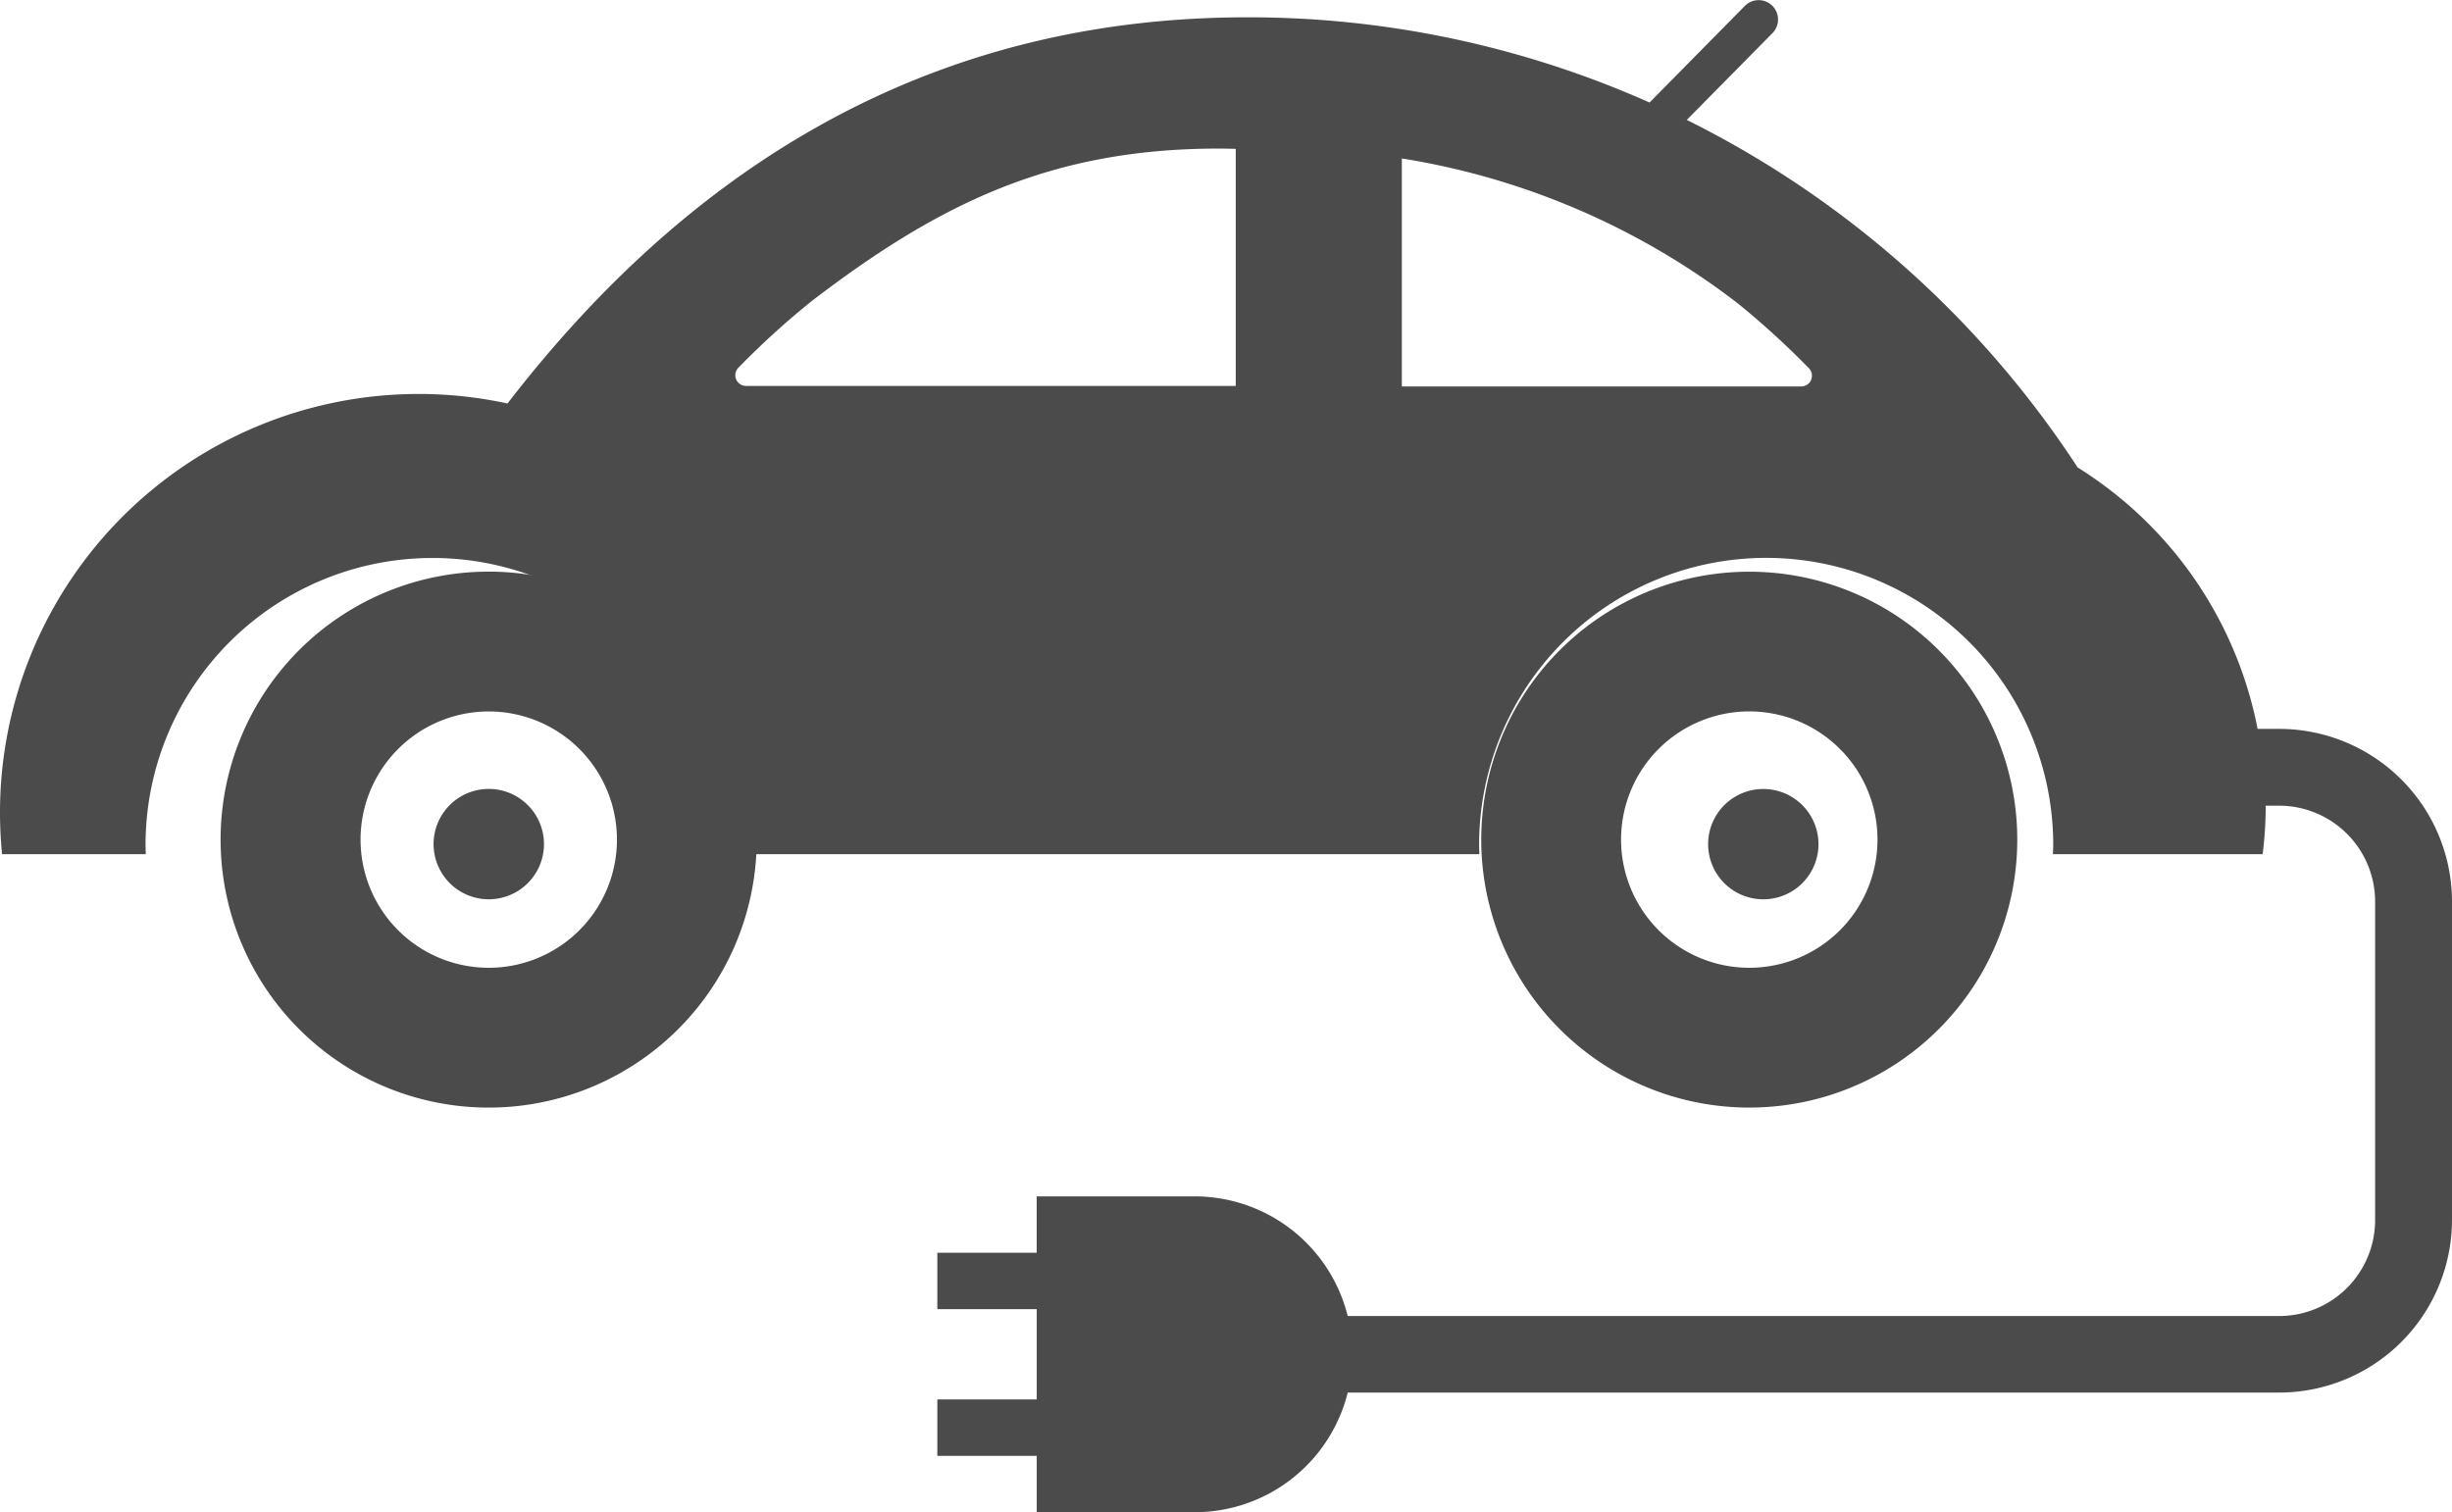
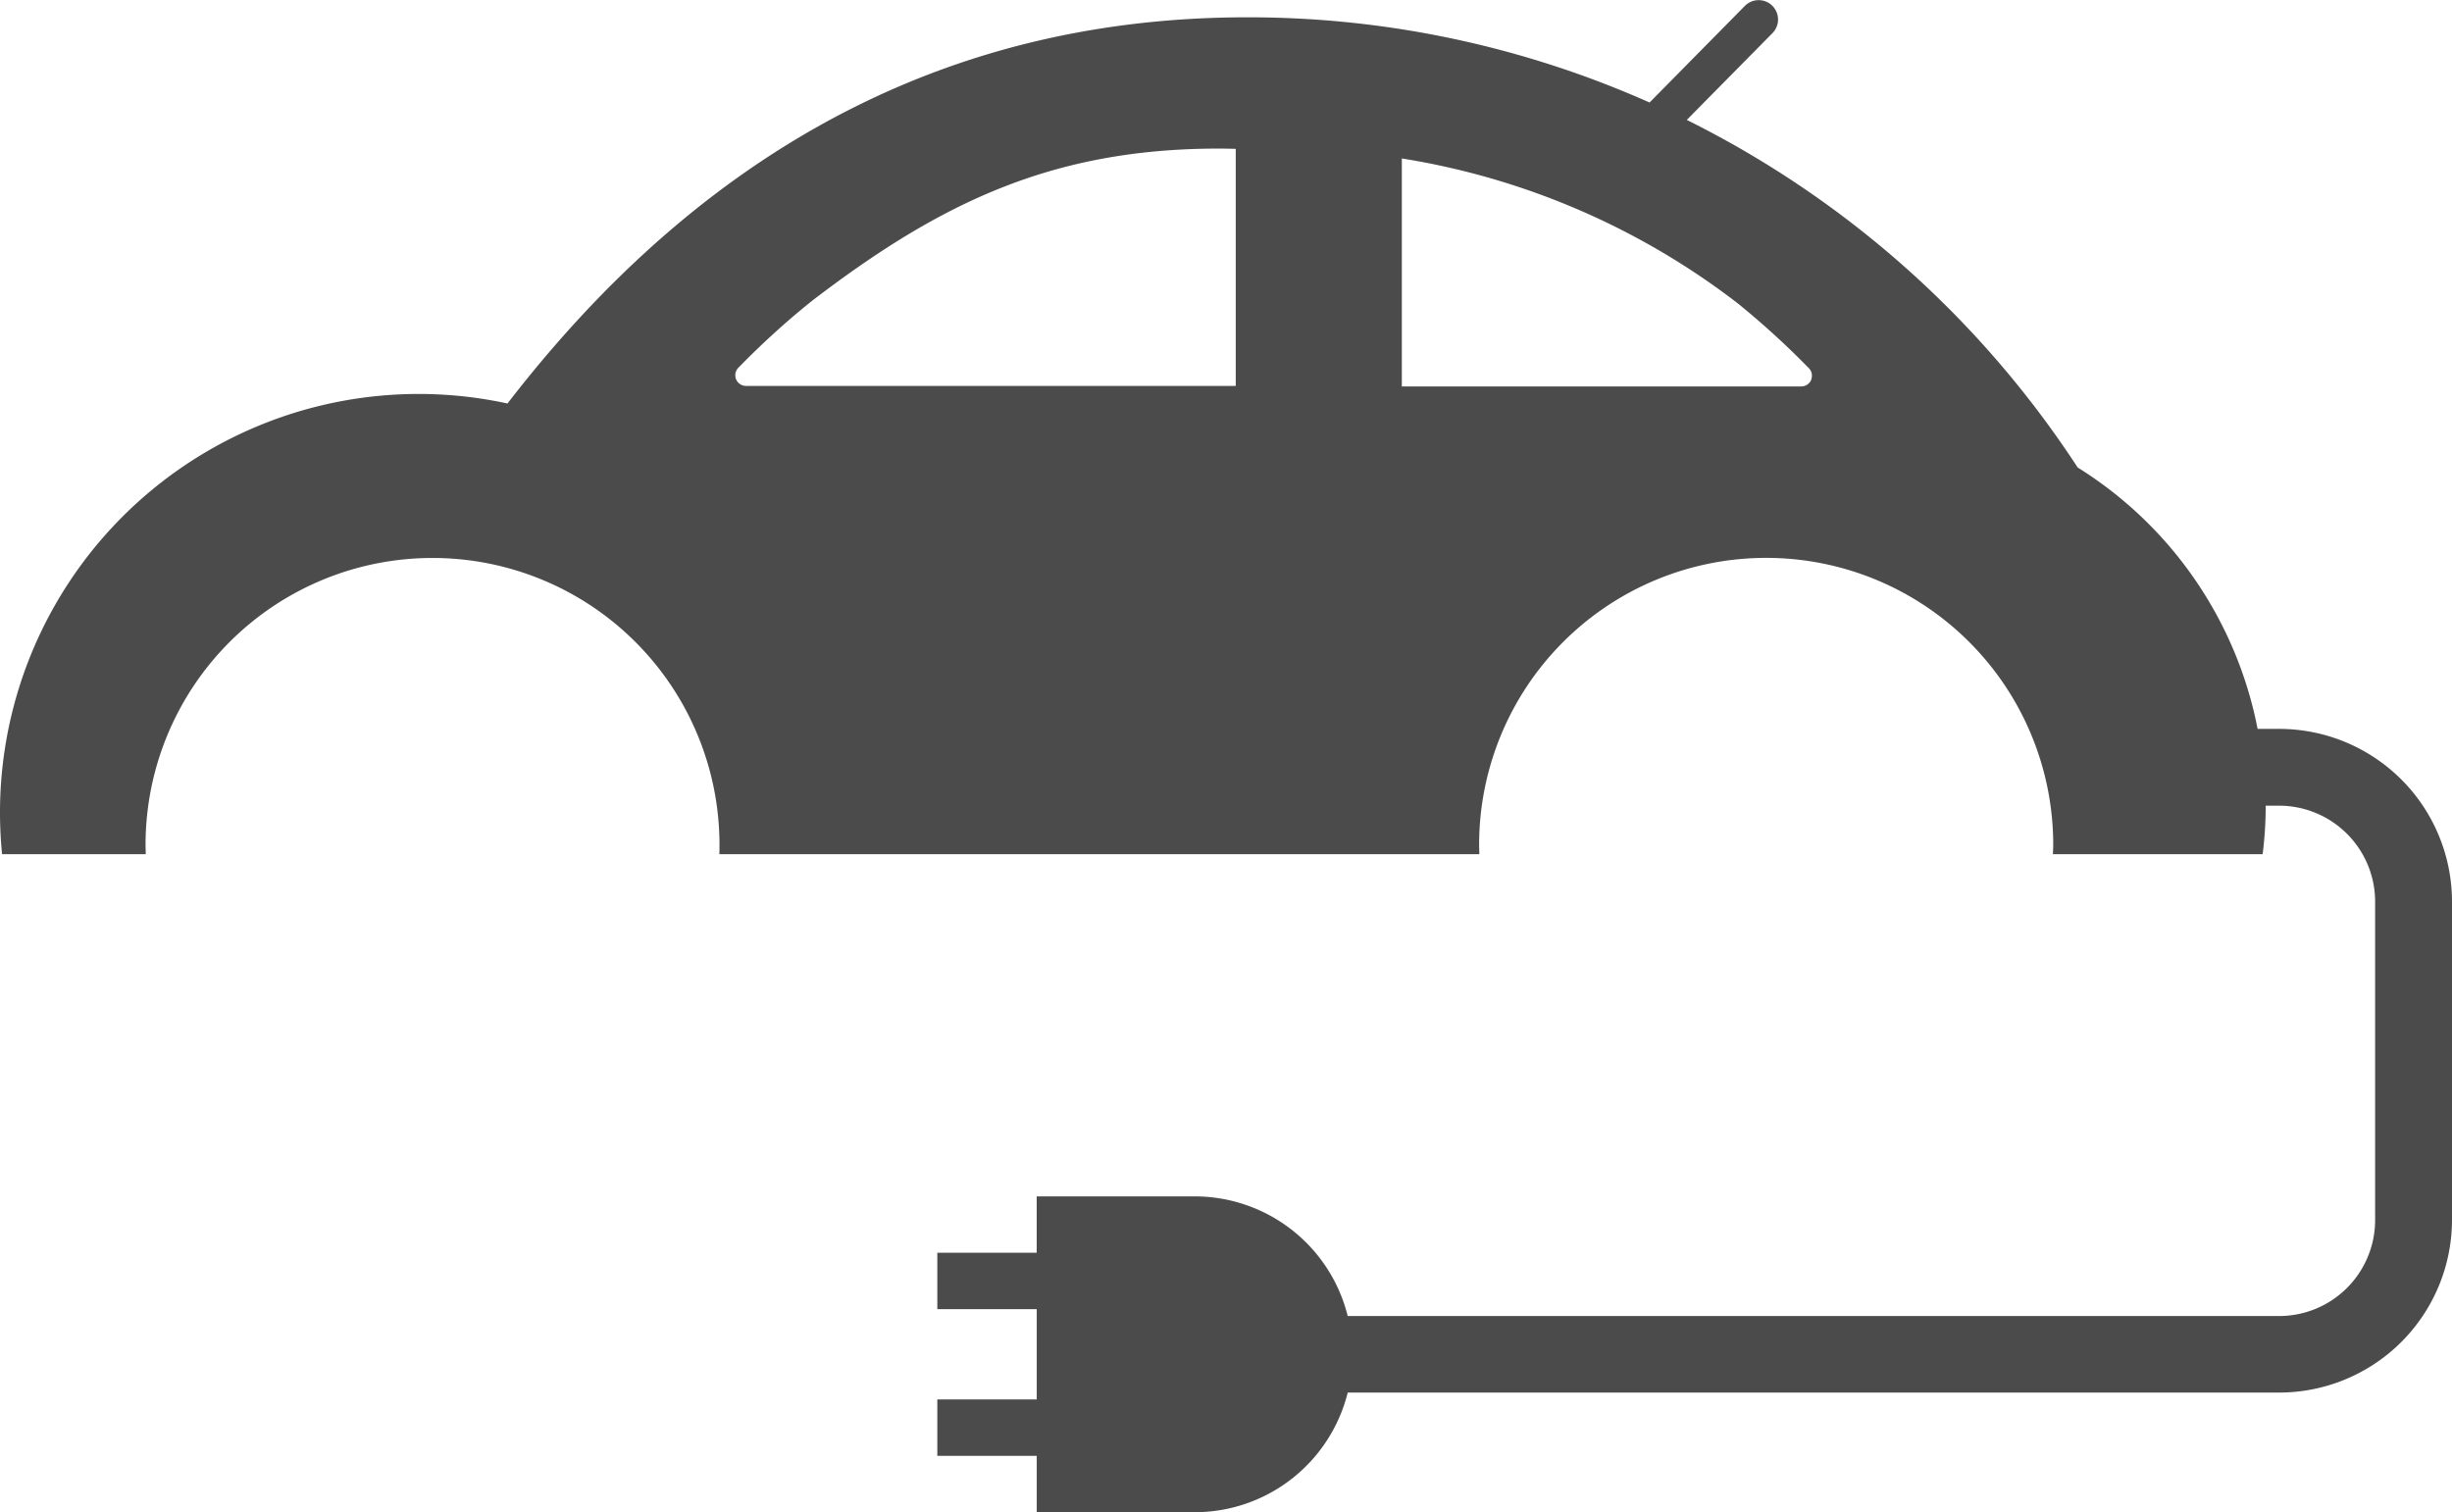
<svg xmlns="http://www.w3.org/2000/svg" width="100" height="61.7" viewBox="0 0 100 61.7">
  <g id="電気自動車アイコン2" transform="translate(0 -98.048)">
-     <path id="パス_822" data-name="パス 822" d="M51.727,224.981a10.932,10.932,0,1,0,10.925,10.93A10.933,10.933,0,0,0,51.727,224.981Zm0,16.16a5.228,5.228,0,1,1,5.225-5.23A5.229,5.229,0,0,1,51.727,241.141Z" transform="translate(-31.791 -103.614)" fill="#4b4b4b" />
-     <path id="パス_823" data-name="パス 823" d="M341.115,235.911a10.93,10.93,0,1,0-10.925,10.933A10.929,10.929,0,0,0,341.115,235.911Zm-16.158,0a5.229,5.229,0,1,1,5.233,5.23A5.23,5.23,0,0,1,324.957,235.911Z" transform="translate(-258.845 -103.614)" fill="#4b4b4b" />
-     <path id="パス_824" data-name="パス 824" d="M82.362,264.316a2.251,2.251,0,1,0,2.249,2.249A2.252,2.252,0,0,0,82.362,264.316Z" transform="translate(-62.426 -134.085)" fill="#4b4b4b" />
-     <path id="パス_825" data-name="パス 825" d="M363.1,266.565a2.25,2.25,0,1,0-2.249,2.254A2.25,2.25,0,0,0,363.1,266.565Z" transform="translate(-288.937 -134.085)" fill="#4b4b4b" />
    <path id="パス_826" data-name="パス 826" d="M92.949,127.782h-.877a16.208,16.208,0,0,0-7.339-10.664A40.614,40.614,0,0,0,68.792,102.94L72.286,99.4a.79.79,0,1,0-1.125-1.111l-3.887,3.941a40.211,40.211,0,0,0-16.411-3.476c-13.031,0-22.781,6.175-30.166,15.754A17.074,17.074,0,0,0,0,131.188c0,.574.029,1.144.084,1.705h5.86c0-.127-.008-.25-.008-.38a11.7,11.7,0,1,1,23.407,0c0,.129,0,.253-.006.38H60.331c0-.127-.008-.25-.008-.38a11.707,11.707,0,0,1,23.414,0c0,.129-.008.253-.014.38h8.555a16.132,16.132,0,0,0,.125-1.978h.544a3.917,3.917,0,0,1,3.918,3.918v12.983a3.917,3.917,0,0,1-3.918,3.918H54.964a6.432,6.432,0,0,0-6.234-4.881h-6.45v2.3H38.227v2.3h4.054v3.684H38.227v2.3h4.054v2.3h6.449a6.432,6.432,0,0,0,6.234-4.881H92.949A7.051,7.051,0,0,0,100,147.815V134.832A7.051,7.051,0,0,0,92.949,127.782ZM50.4,113.791H30.421a.436.436,0,0,1-.289-.76,32.977,32.977,0,0,1,2.982-2.709c5.23-4.007,9.807-6.213,16.591-6.213.231,0,.463.006.692.011v9.671Zm23.47-.258a.44.44,0,0,1-.407.279H57.171v-9.3a30.272,30.272,0,0,1,13.686,5.9,33.614,33.614,0,0,1,2.895,2.637A.44.44,0,0,1,73.866,113.534Z" fill="#4b4b4b" />
  </g>
</svg>